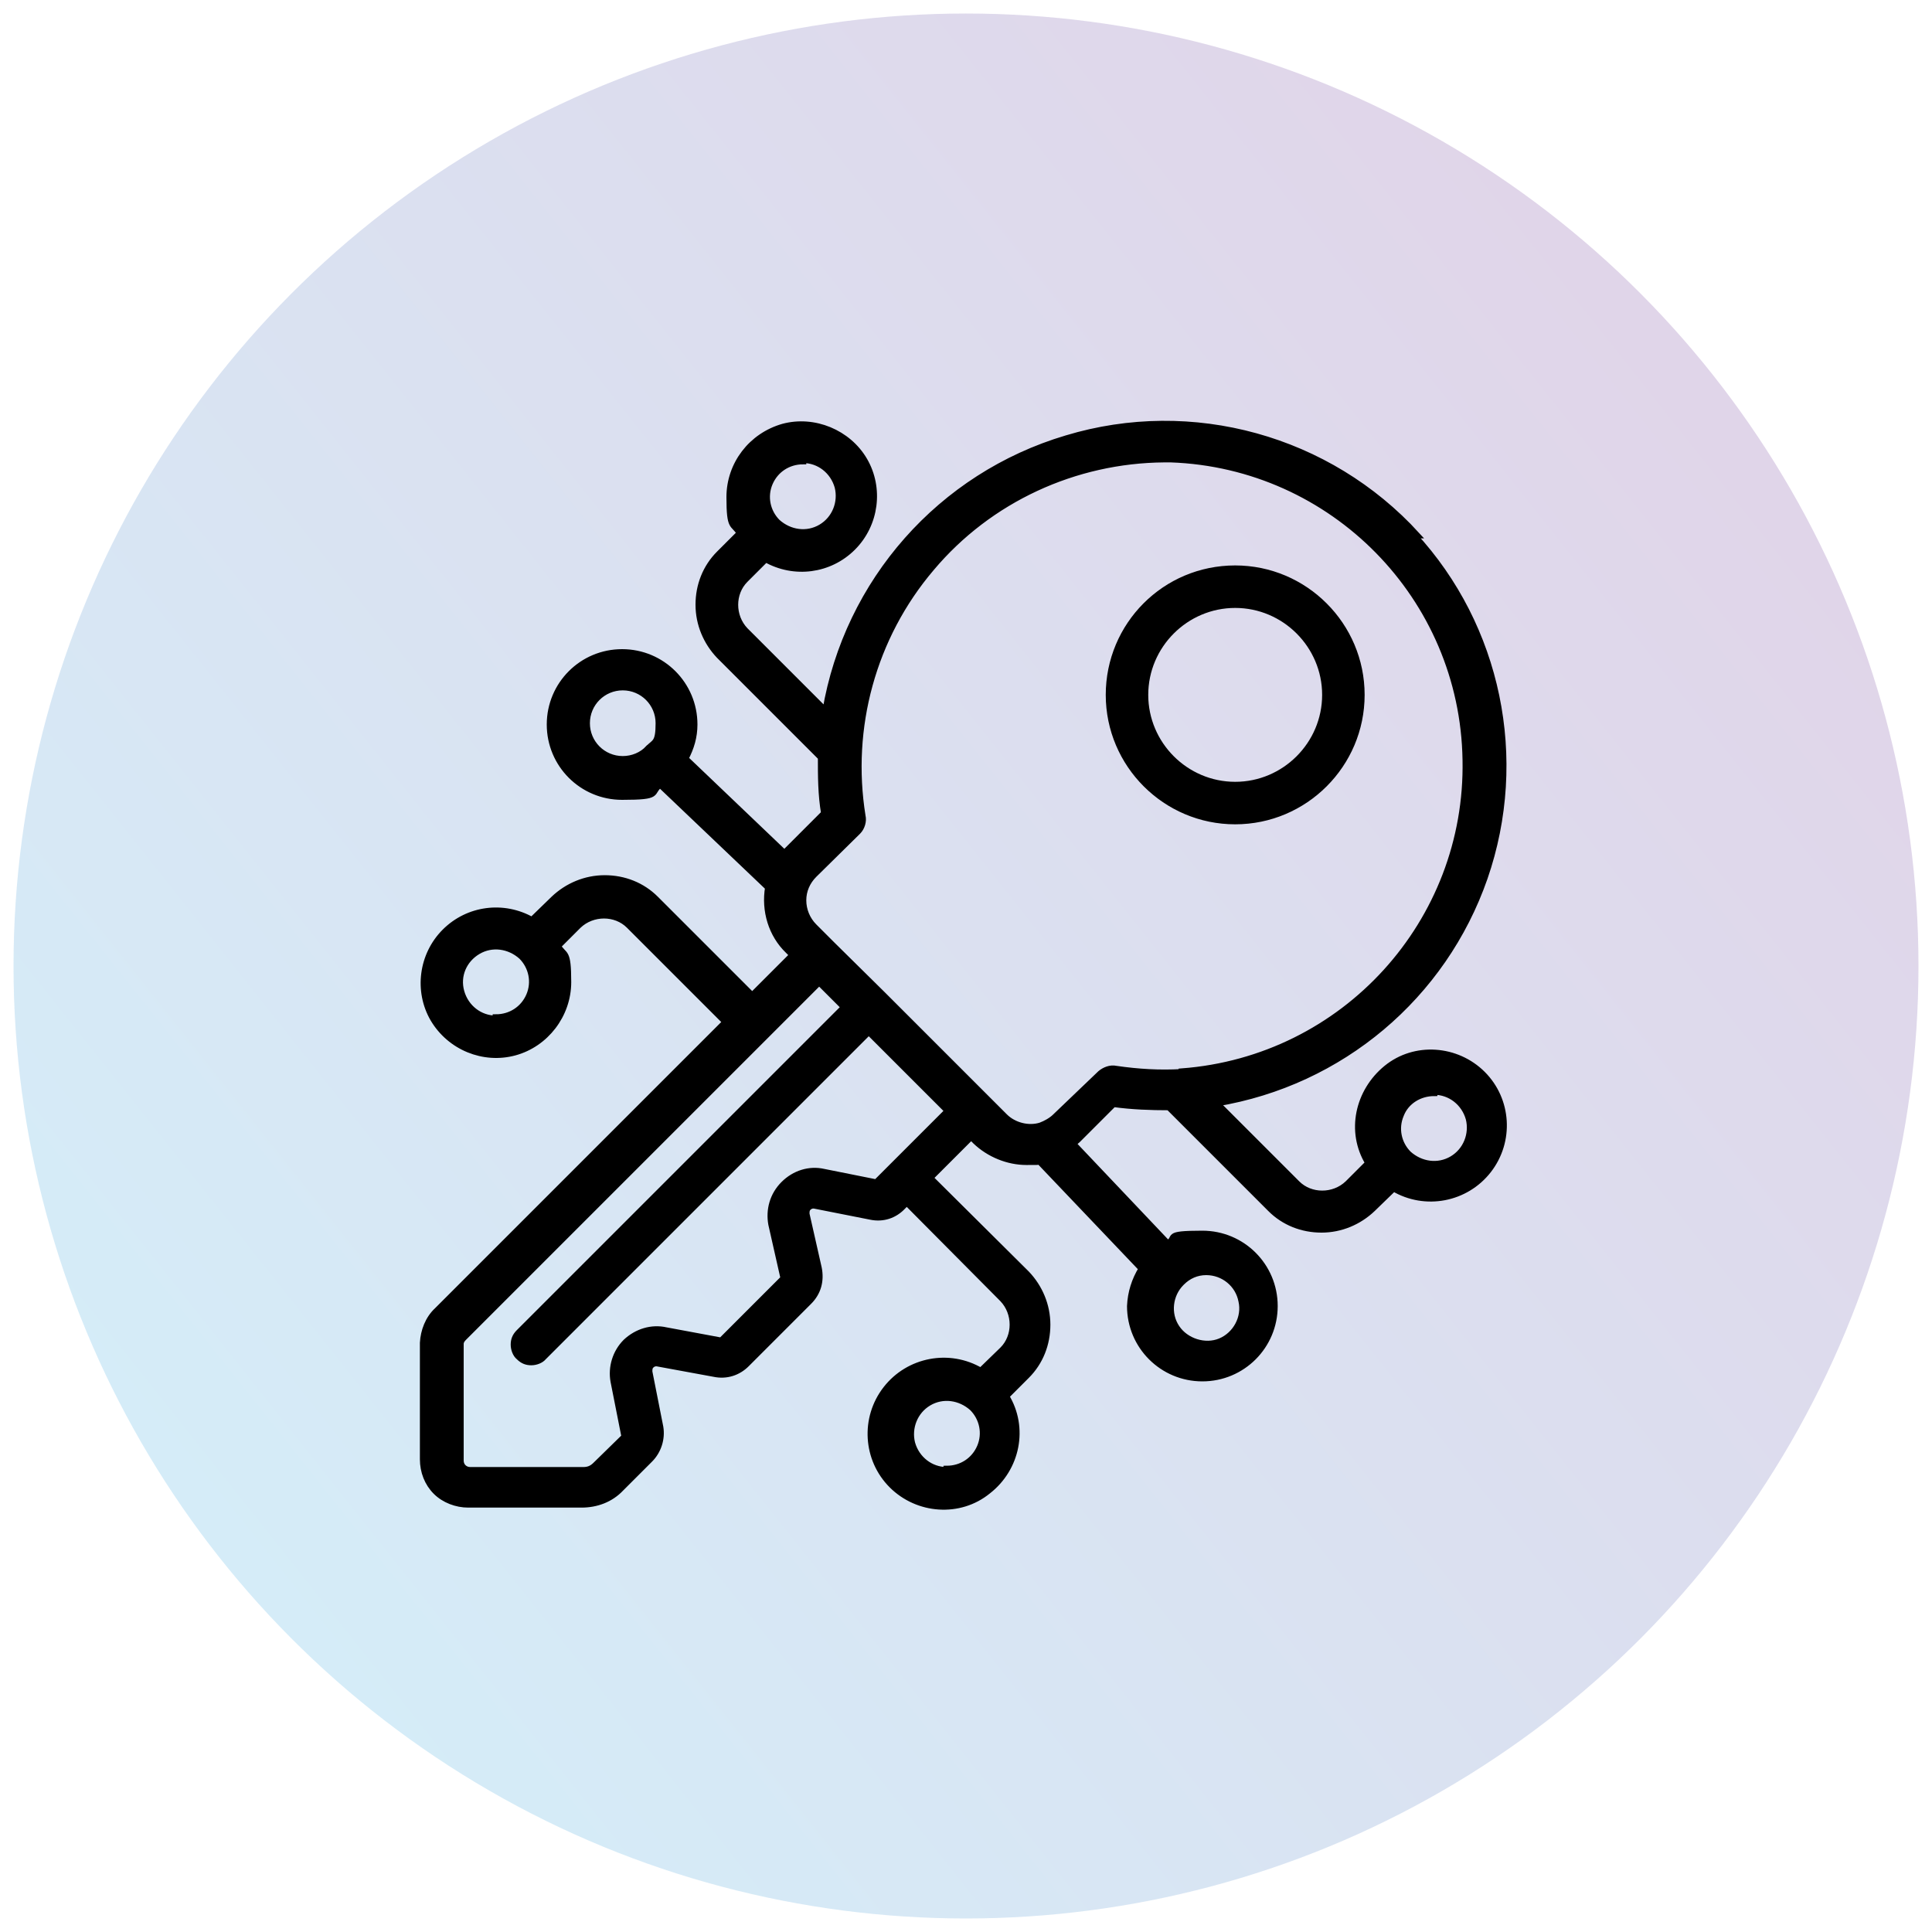
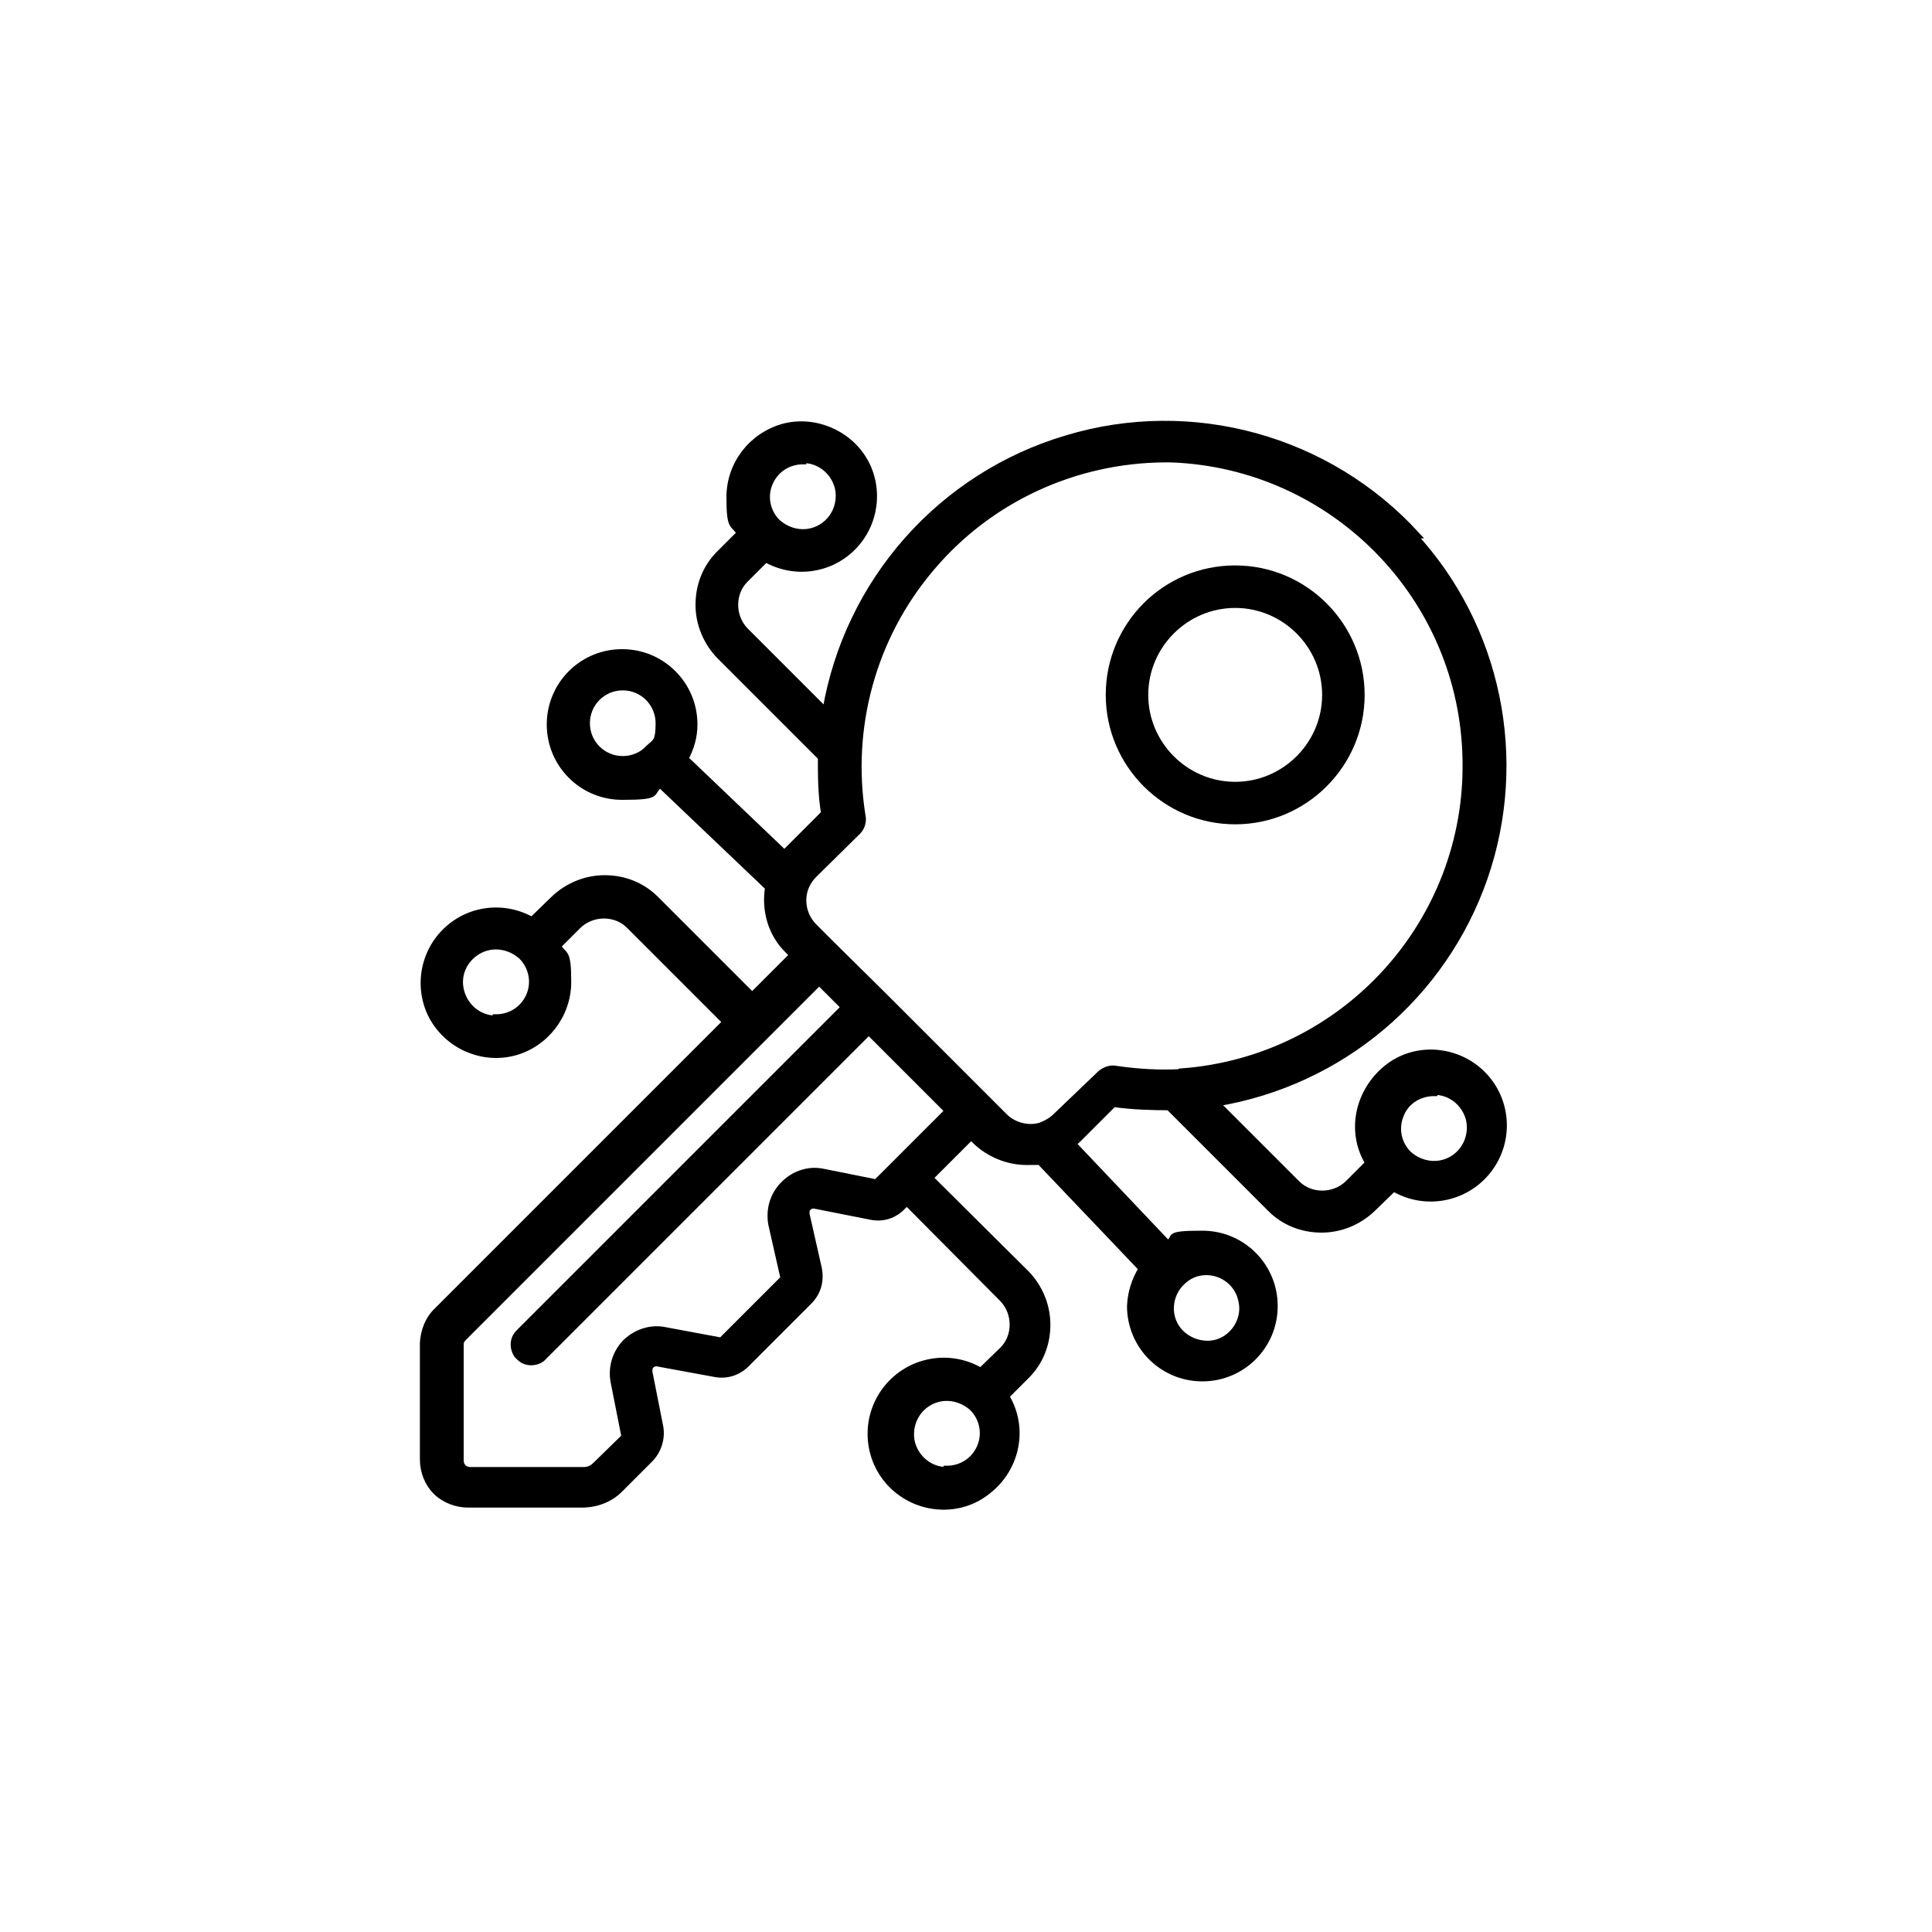
<svg xmlns="http://www.w3.org/2000/svg" id="Layer_1" version="1.1" viewBox="0 0 300 300">
  <defs>
    <style>
      .st0 {
        stroke: #000;
        stroke-miterlimit: 10;
      }

      .st1 {
        fill: url(#linear-gradient);
        isolation: isolate;
        opacity: .2;
      }
    </style>
    <linearGradient id="linear-gradient" x1="263.4" y1="50.9" x2="16" y2="247.5" gradientTransform="translate(0 9)" gradientUnits="userSpaceOnUse">
      <stop offset="0" stop-color="#662d91" />
      <stop offset="1" stop-color="#27aae1" />
    </linearGradient>
  </defs>
-   <circle class="st1" cx="150" cy="150" r="147.9" />
  <g id="Page-1">
    <g id="_x30_13---Cyber-Key">
      <path id="Shape" class="st0" d="M220,83.1c-13.7-15-34.9-20.9-54.4-15-19.5,5.8-34,22.2-37.4,42.3l-12.5-12.5c-2.1-2.2-2.1-5.8,0-7.9l3.2-3.2c4.4,2.5,9.9,1.8,13.5-1.8,3.6-3.6,4.3-9.2,1.8-13.5s-7.8-6.5-12.6-5.2c-4.9,1.4-8.3,5.8-8.3,10.9s.6,3.9,1.6,5.6l-3.2,3.2c-2.1,2.1-3.2,4.9-3.2,7.9s1.2,5.8,3.2,7.9l15.8,15.8c0,2.9,0,5.8.5,8.7l-5.6,5.6c-.2.2-.4.4-.6.6l-15.4-14.7c.9-1.7,1.4-3.4,1.4-5.3,0-6.2-5-11.2-11.2-11.2s-11.2,5-11.2,11.2,5,11.2,11.2,11.2,4.2-.6,5.9-1.9l16.8,16c-.6,3.6.5,7.3,3.1,9.8l.7.7-6.3,6.3-15-15c-2.1-2.1-4.9-3.2-7.9-3.2s-5.8,1.2-7.9,3.2l-3.4,3.3c-4.4-2.5-9.9-1.8-13.5,1.8-3.6,3.6-4.3,9.2-1.8,13.5,2.6,4.4,7.8,6.5,12.6,5.2s8.3-5.8,8.3-10.9-.6-3.9-1.6-5.6l3.2-3.2c2.2-2.1,5.8-2.1,7.9,0l15,15-44.8,44.8c-1.4,1.3-2.1,3.2-2.2,5v18.1c0,1.9.7,3.7,2,5s3.2,2,5,2h17.6c2.3,0,4.5-.8,6.1-2.5l4.5-4.5c1.3-1.3,1.9-3.2,1.6-5l-1.7-8.6c0-.4,0-.7.3-1s.7-.4,1.1-.3l8.7,1.6c1.9.4,3.7-.2,5-1.5l9.7-9.7c1.4-1.4,1.9-3.2,1.5-5.2l-1.9-8.4c0-.4,0-.7.3-1s.7-.4,1.1-.3l8.6,1.7c1.9.4,3.7-.2,5-1.6l.6-.6,14.9,15c2.1,2.2,2.1,5.8,0,7.9l-3.4,3.3c-4.9-2.9-11.2-1.7-14.7,2.8s-3.1,10.9.9,14.9,10.5,4.5,14.9.9c4.5-3.5,5.8-9.8,2.8-14.7l3.2-3.2c2.1-2.1,3.2-4.9,3.2-7.9s-1.2-5.8-3.2-7.9l-15-14.9,6.4-6.4.7.7c2.1,2,5,3.2,7.9,3.2s1.2,0,1.9-.2l16,16.8c-1.1,1.8-1.7,3.7-1.8,5.8,0,6.2,5,11.2,11.2,11.2s11.2-5,11.2-11.2-5-11.2-11.2-11.2-3.7.6-5.4,1.5l-14.7-15.5c.2-.2.5-.4.7-.6l5.6-5.6c2.9.4,5.8.5,8.6.5l15.8,15.8c2.1,2.1,4.9,3.2,7.9,3.2s5.8-1.2,7.9-3.2l3.3-3.2c4.9,2.9,11.2,1.7,14.7-2.8s3.1-10.9-.9-14.9-10.5-4.5-14.9-.9-5.8,9.8-2.8,14.7l-3.2,3.2c-2.2,2.1-5.8,2.1-7.9,0l-12.5-12.5c19.3-3.2,35.2-16.6,41.6-35,6.4-18.5,2.1-39-11-53.2h.2ZM124.7,71.4c2.5,0,4.7,1.7,5.4,4.2.6,2.4-.4,5-2.6,6.3s-4.9.9-6.8-.8c-1.6-1.6-2.1-4-1.2-6.1s2.9-3.4,5.2-3.4h0ZM100.7,116.2c-1,1.1-2.5,1.7-4,1.7-3.1,0-5.6-2.5-5.6-5.6s2.5-5.6,5.6-5.6,5.6,2.5,5.6,5.6-.6,2.9-1.6,3.9ZM77,158.2c-2.5,0-4.7-1.7-5.4-4.2s.4-5,2.6-6.3,4.9-.9,6.8.8c1.6,1.6,2.1,4,1.2,6.1s-2.9,3.4-5.2,3.4h0ZM147,228.3c-2.5,0-4.7-1.7-5.4-4.2-.6-2.4.4-5,2.6-6.3s4.9-.9,6.8.8c1.6,1.6,2.1,4,1.2,6.1s-2.9,3.4-5.2,3.4h0ZM183.5,199.1c1-1,2.3-1.6,3.8-1.6,2.7,0,5,1.9,5.5,4.5.6,2.6-.9,5.3-3.3,6.3s-5.4,0-6.8-2.1c-1.5-2.2-1.1-5.2.7-7h0ZM222.7,169.5c2.5,0,4.7,1.7,5.4,4.2.6,2.4-.4,5-2.6,6.3-2.2,1.3-4.9.9-6.8-.8-1.6-1.6-2.1-4-1.2-6.1.8-2.1,2.9-3.4,5.2-3.4h0ZM136.4,183.7l-8.5-1.7c-2.2-.5-4.5.2-6.2,1.9s-2.3,4-1.9,6.2l1.9,8.4-9.7,9.7-8.6-1.6c-2.2-.5-4.5.2-6.2,1.8-1.6,1.6-2.3,3.9-1.9,6.1l1.7,8.6-4.5,4.4c-.6.6-1.2.8-1.9.8h-17.6c-.8,0-1.5-.6-1.5-1.5v-18.1c0-.4.2-.7.5-1l55.2-55.2,3.9,3.9-50.5,50.5c-.6.6-.8,1.2-.8,1.9s.3,1.5.8,1.9c.6.6,1.2.8,1.9.8s1.5-.3,1.9-.8l50.5-50.5,12.3,12.3-10.9,10.9h.2ZM183.5,166.5c-3.4.2-6.8,0-10.2-.5-.9-.2-1.8.2-2.4.7l-7,6.7c-.6.6-1.5,1.1-2.3,1.4-1.9.6-4.2,0-5.6-1.4l-19-19-7.8-7.7-2.8-2.8c-1.1-1.1-1.7-2.6-1.7-4.1s.6-2.9,1.7-4l6.8-6.7c.6-.6.9-1.6.7-2.4-2.2-13.7,1.6-27.8,10.7-38.5,9-10.7,22.3-16.8,36.2-16.9h1c25.2.9,45.4,21.4,45.8,46.7.5,25.2-18.8,46.5-44.1,48.4h0Z" />
      <path id="Shape1" class="st0" d="M191.8,88.3c-10.9,0-19.6,8.8-19.6,19.6s8.8,19.6,19.6,19.6,19.6-8.8,19.6-19.6-8.8-19.6-19.6-19.6ZM191.8,121.9c-7.7,0-14-6.3-14-14s6.3-14,14-14,14,6.3,14,14-6.3,14-14,14Z" />
    </g>
  </g>
</svg>